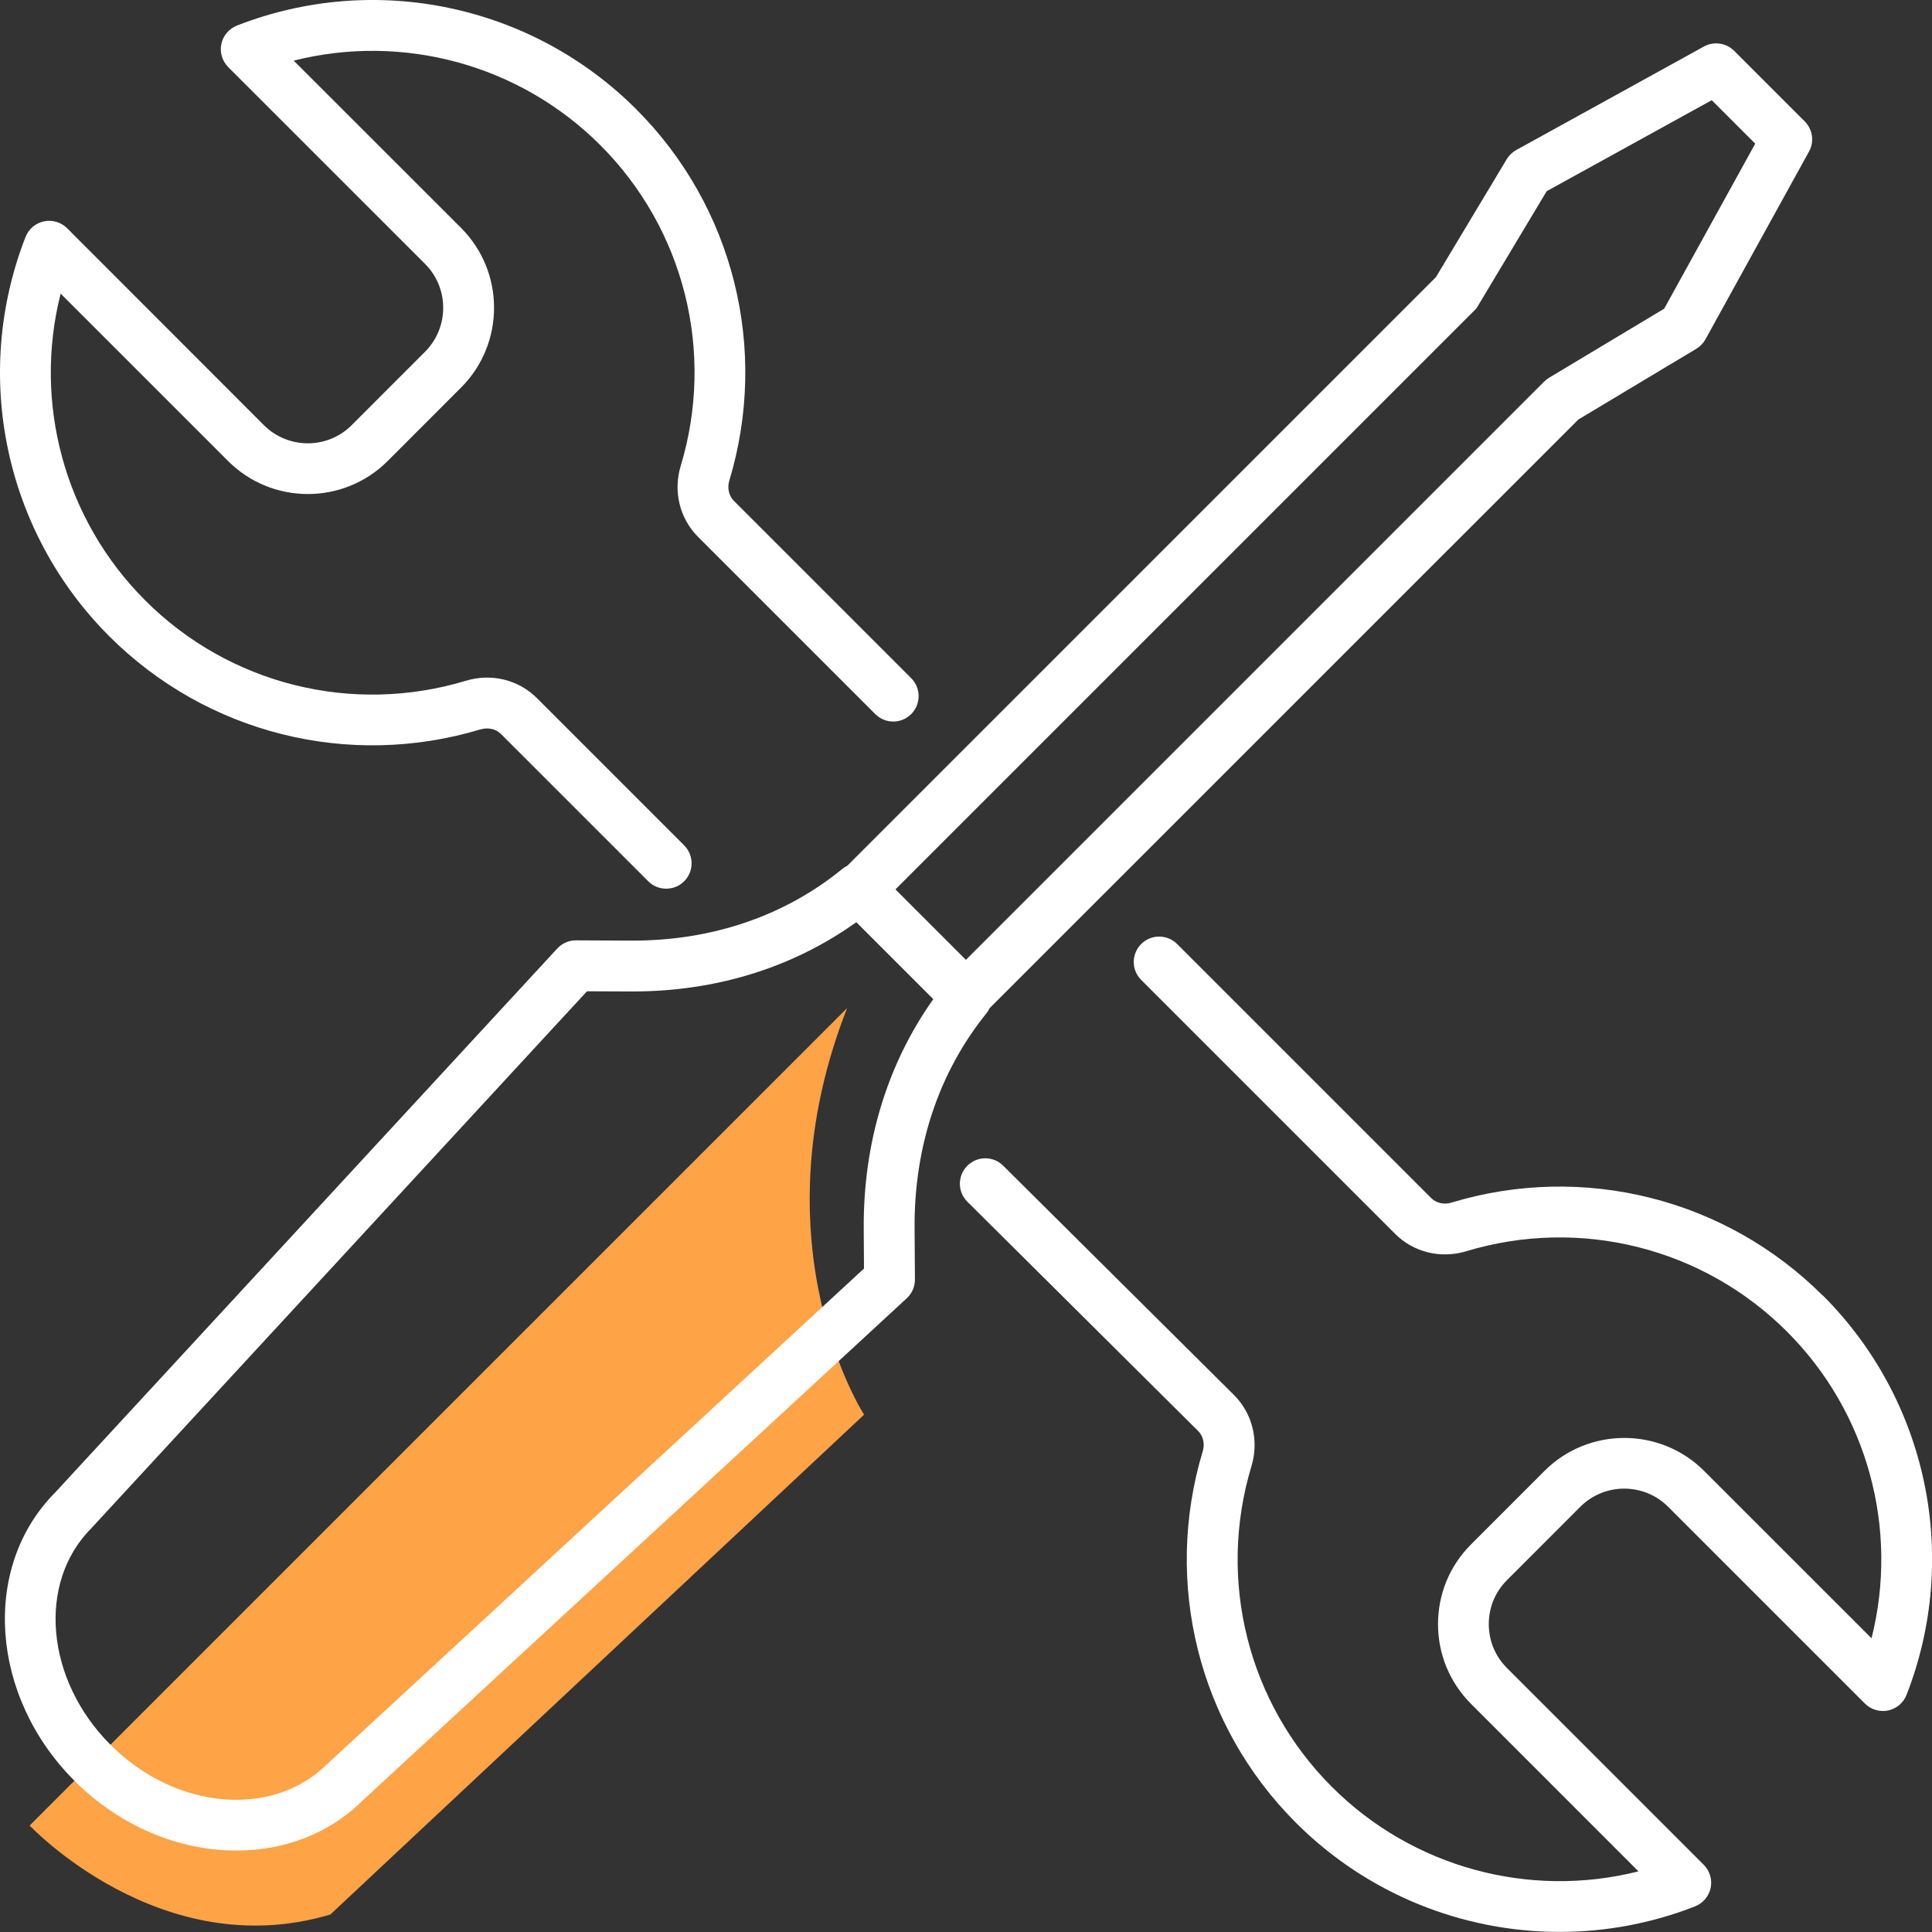
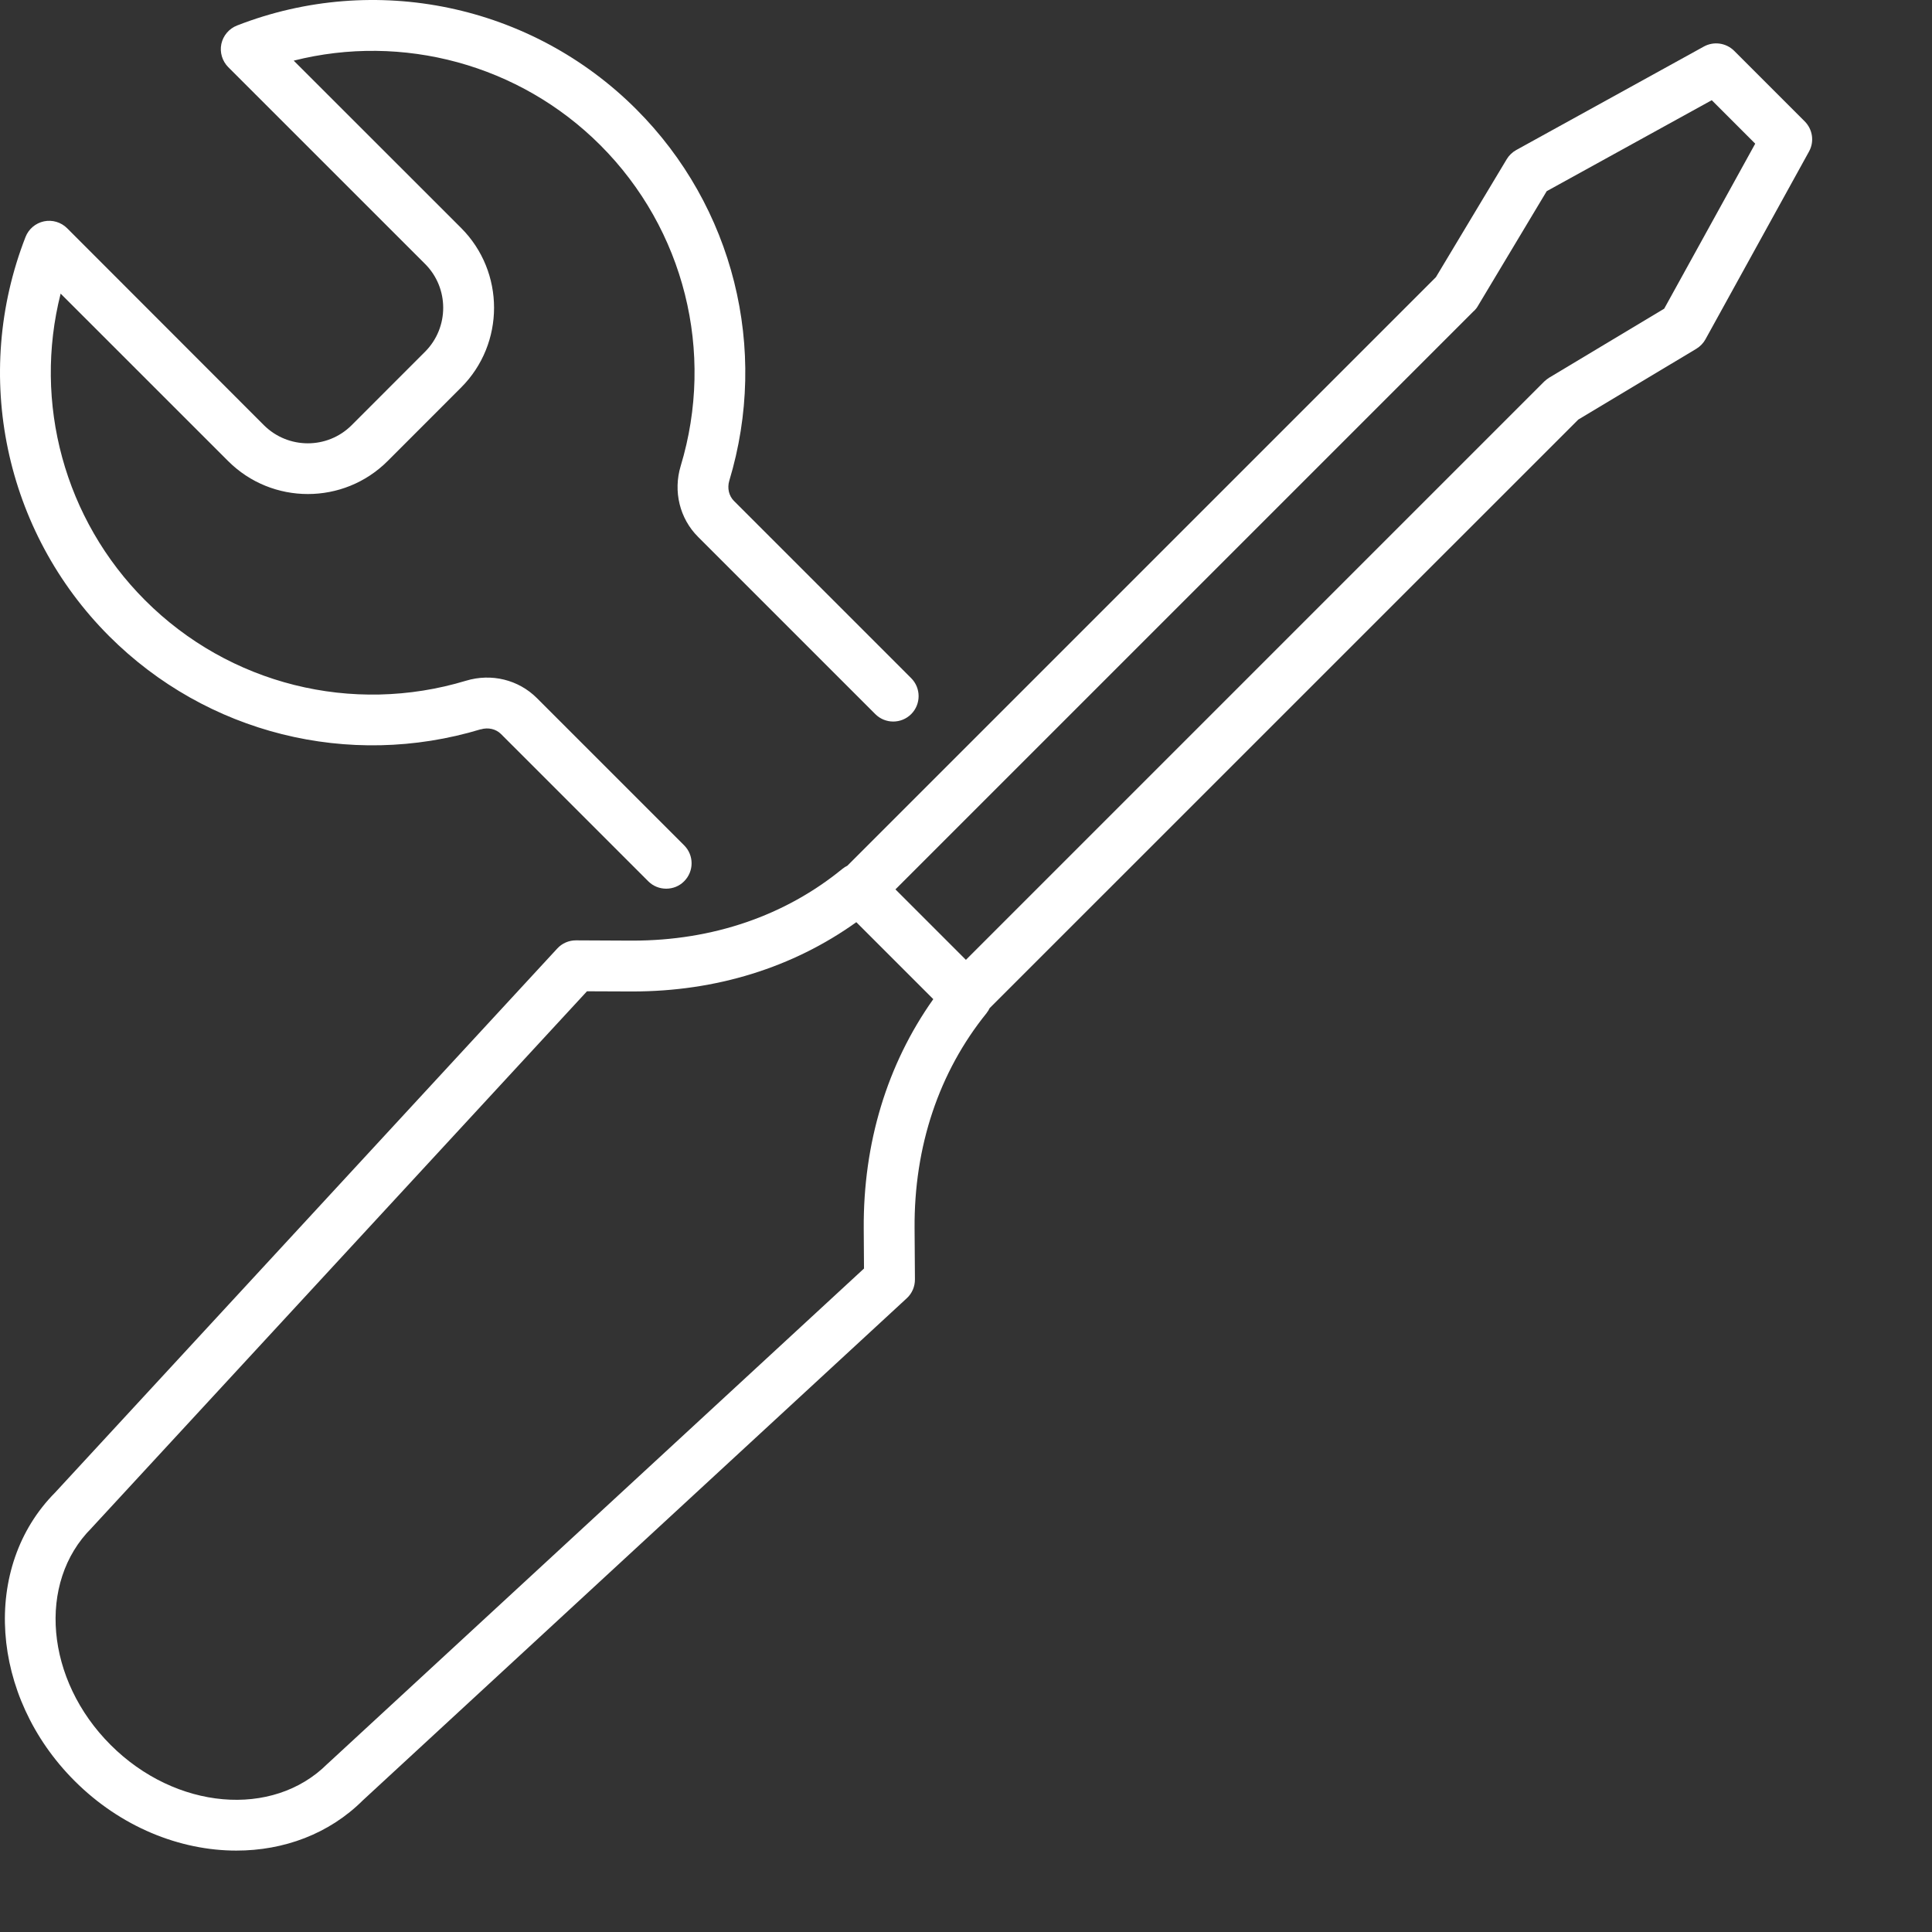
<svg xmlns="http://www.w3.org/2000/svg" width="44" height="44" viewBox="0 0 44 44" fill="none">
  <rect x="0" y="0" width="44" height="44" fill="#333333" stroke="none" />
  <g clip-path="url(#clip0_20_4)">
-     <path d="M19.293 22.958L0.675 41.575C0.675 41.575 3.666 44.758 7.524 43.601L19.679 32.218C19.679 32.218 17.171 28.36 19.293 22.958Z" fill="#FEA346" />
    <path d="M22.473 23.066C22.5 23.033 22.521 22.997 22.538 22.96L35.945 9.555L38.633 7.943C38.719 7.891 38.793 7.815 38.841 7.727L41.199 3.451C41.324 3.226 41.283 2.946 41.1 2.763L39.495 1.158C39.312 0.976 39.032 0.936 38.806 1.059L34.531 3.417C34.442 3.467 34.367 3.538 34.315 3.625L32.702 6.312L19.297 19.717C19.258 19.736 19.222 19.757 19.187 19.786C17.879 20.857 16.227 21.422 14.406 21.422C14.393 21.422 14.379 21.422 14.366 21.422L13.117 21.416H13.116C12.953 21.416 12.799 21.484 12.691 21.602L1.256 33.991C-0.428 35.685 -0.232 38.629 1.698 40.558C2.747 41.608 4.098 42.146 5.383 42.146C6.459 42.146 7.492 41.77 8.263 41.002L20.651 29.567C20.771 29.457 20.838 29.301 20.837 29.137L20.829 27.976C20.815 26.112 21.383 24.414 22.471 23.07L22.473 23.066ZM33.57 7.082C33.603 7.049 33.634 7.011 33.657 6.97L35.225 4.354L38.984 2.282L39.974 3.272L37.901 7.03L35.285 8.599C35.245 8.624 35.208 8.653 35.173 8.685L21.998 21.86L20.393 20.255L33.568 7.08L33.57 7.082ZM19.679 28.888L7.472 40.157C7.472 40.157 7.461 40.167 7.455 40.172C6.212 41.413 3.998 41.22 2.518 39.738C1.036 38.257 0.841 36.042 2.084 34.801C2.089 34.796 2.095 34.79 2.099 34.784L13.368 22.576L14.362 22.58C14.377 22.58 14.393 22.58 14.406 22.58C16.308 22.58 18.058 22.036 19.502 21.002L21.255 22.755C20.204 24.237 19.658 26.033 19.671 27.982L19.677 28.888H19.679Z" fill="white" />
-     <path d="M41.515 29.509C39.3 27.295 36.057 26.481 33.053 27.389C32.885 27.441 32.708 27.399 32.592 27.283L26.808 21.499C26.582 21.274 26.215 21.274 25.99 21.499C25.764 21.725 25.764 22.092 25.99 22.317L31.774 28.101C32.193 28.52 32.812 28.672 33.389 28.497C35.984 27.713 38.785 28.414 40.699 30.328C42.539 32.168 43.249 34.828 42.623 37.311L38.81 33.499C37.809 32.498 36.177 32.498 35.175 33.499L33.503 35.172C33.016 35.658 32.75 36.302 32.75 36.989C32.75 37.676 33.018 38.32 33.503 38.806L37.315 42.619C34.834 43.246 32.173 42.534 30.333 40.695C28.419 38.781 27.717 35.982 28.502 33.387C28.675 32.81 28.525 32.191 28.104 31.771L22.847 26.548C22.621 26.322 22.255 26.324 22.029 26.55C21.803 26.778 21.805 27.144 22.031 27.368L27.286 32.589C27.402 32.704 27.443 32.882 27.392 33.05C26.486 36.053 27.298 39.297 29.513 41.511C31.135 43.134 33.308 43.998 35.519 43.998C36.555 43.998 37.6 43.809 38.602 43.417C38.783 43.346 38.918 43.188 38.959 42.997C38.999 42.806 38.939 42.607 38.8 42.468L34.319 37.987C34.052 37.72 33.906 37.365 33.906 36.987C33.906 36.609 34.052 36.256 34.319 35.988L35.991 34.315C36.543 33.765 37.438 33.765 37.99 34.315L42.472 38.797C42.611 38.936 42.81 38.994 43.001 38.955C43.192 38.914 43.35 38.781 43.421 38.598C44.646 35.457 43.9 31.888 41.517 29.506L41.515 29.509Z" fill="white" />
    <path d="M10.949 16.611C11.117 16.561 11.294 16.601 11.41 16.717L14.763 20.07C14.877 20.184 15.024 20.239 15.172 20.239C15.321 20.239 15.469 20.184 15.581 20.07C15.807 19.844 15.807 19.477 15.581 19.252L12.228 15.899C11.809 15.48 11.192 15.328 10.613 15.503C8.018 16.288 5.217 15.586 3.305 13.672C1.464 11.83 0.752 9.17 1.381 6.687L5.194 10.499C6.195 11.502 7.827 11.502 8.829 10.499L10.501 8.826C11.502 7.825 11.502 6.193 10.501 5.191L6.689 1.381C9.17 0.754 11.831 1.466 13.671 3.305C15.585 5.219 16.287 8.02 15.502 10.613C15.328 11.19 15.479 11.809 15.898 12.227L19.934 16.263C20.159 16.489 20.526 16.489 20.752 16.263C20.977 16.038 20.977 15.671 20.752 15.445L16.716 11.409C16.6 11.294 16.559 11.116 16.609 10.948C17.516 7.945 16.704 4.701 14.489 2.487C12.106 0.104 8.539 -0.644 5.398 0.581C5.217 0.652 5.082 0.81 5.041 1.001C5.001 1.192 5.061 1.391 5.199 1.53L9.681 6.011C10.231 6.561 10.231 7.458 9.681 8.01L8.009 9.683C7.457 10.235 6.562 10.233 6.01 9.683L1.53 5.199C1.391 5.06 1.192 5.001 1.001 5.041C0.81 5.082 0.652 5.215 0.581 5.398C-0.644 8.539 0.104 12.106 2.487 14.489C4.704 16.705 7.945 17.517 10.949 16.609V16.611Z" fill="white" />
  </g>
  <defs>
    <clipPath id="clip0_20_4">
      <rect width="44" height="44" fill="white" />
    </clipPath>
  </defs>
</svg>